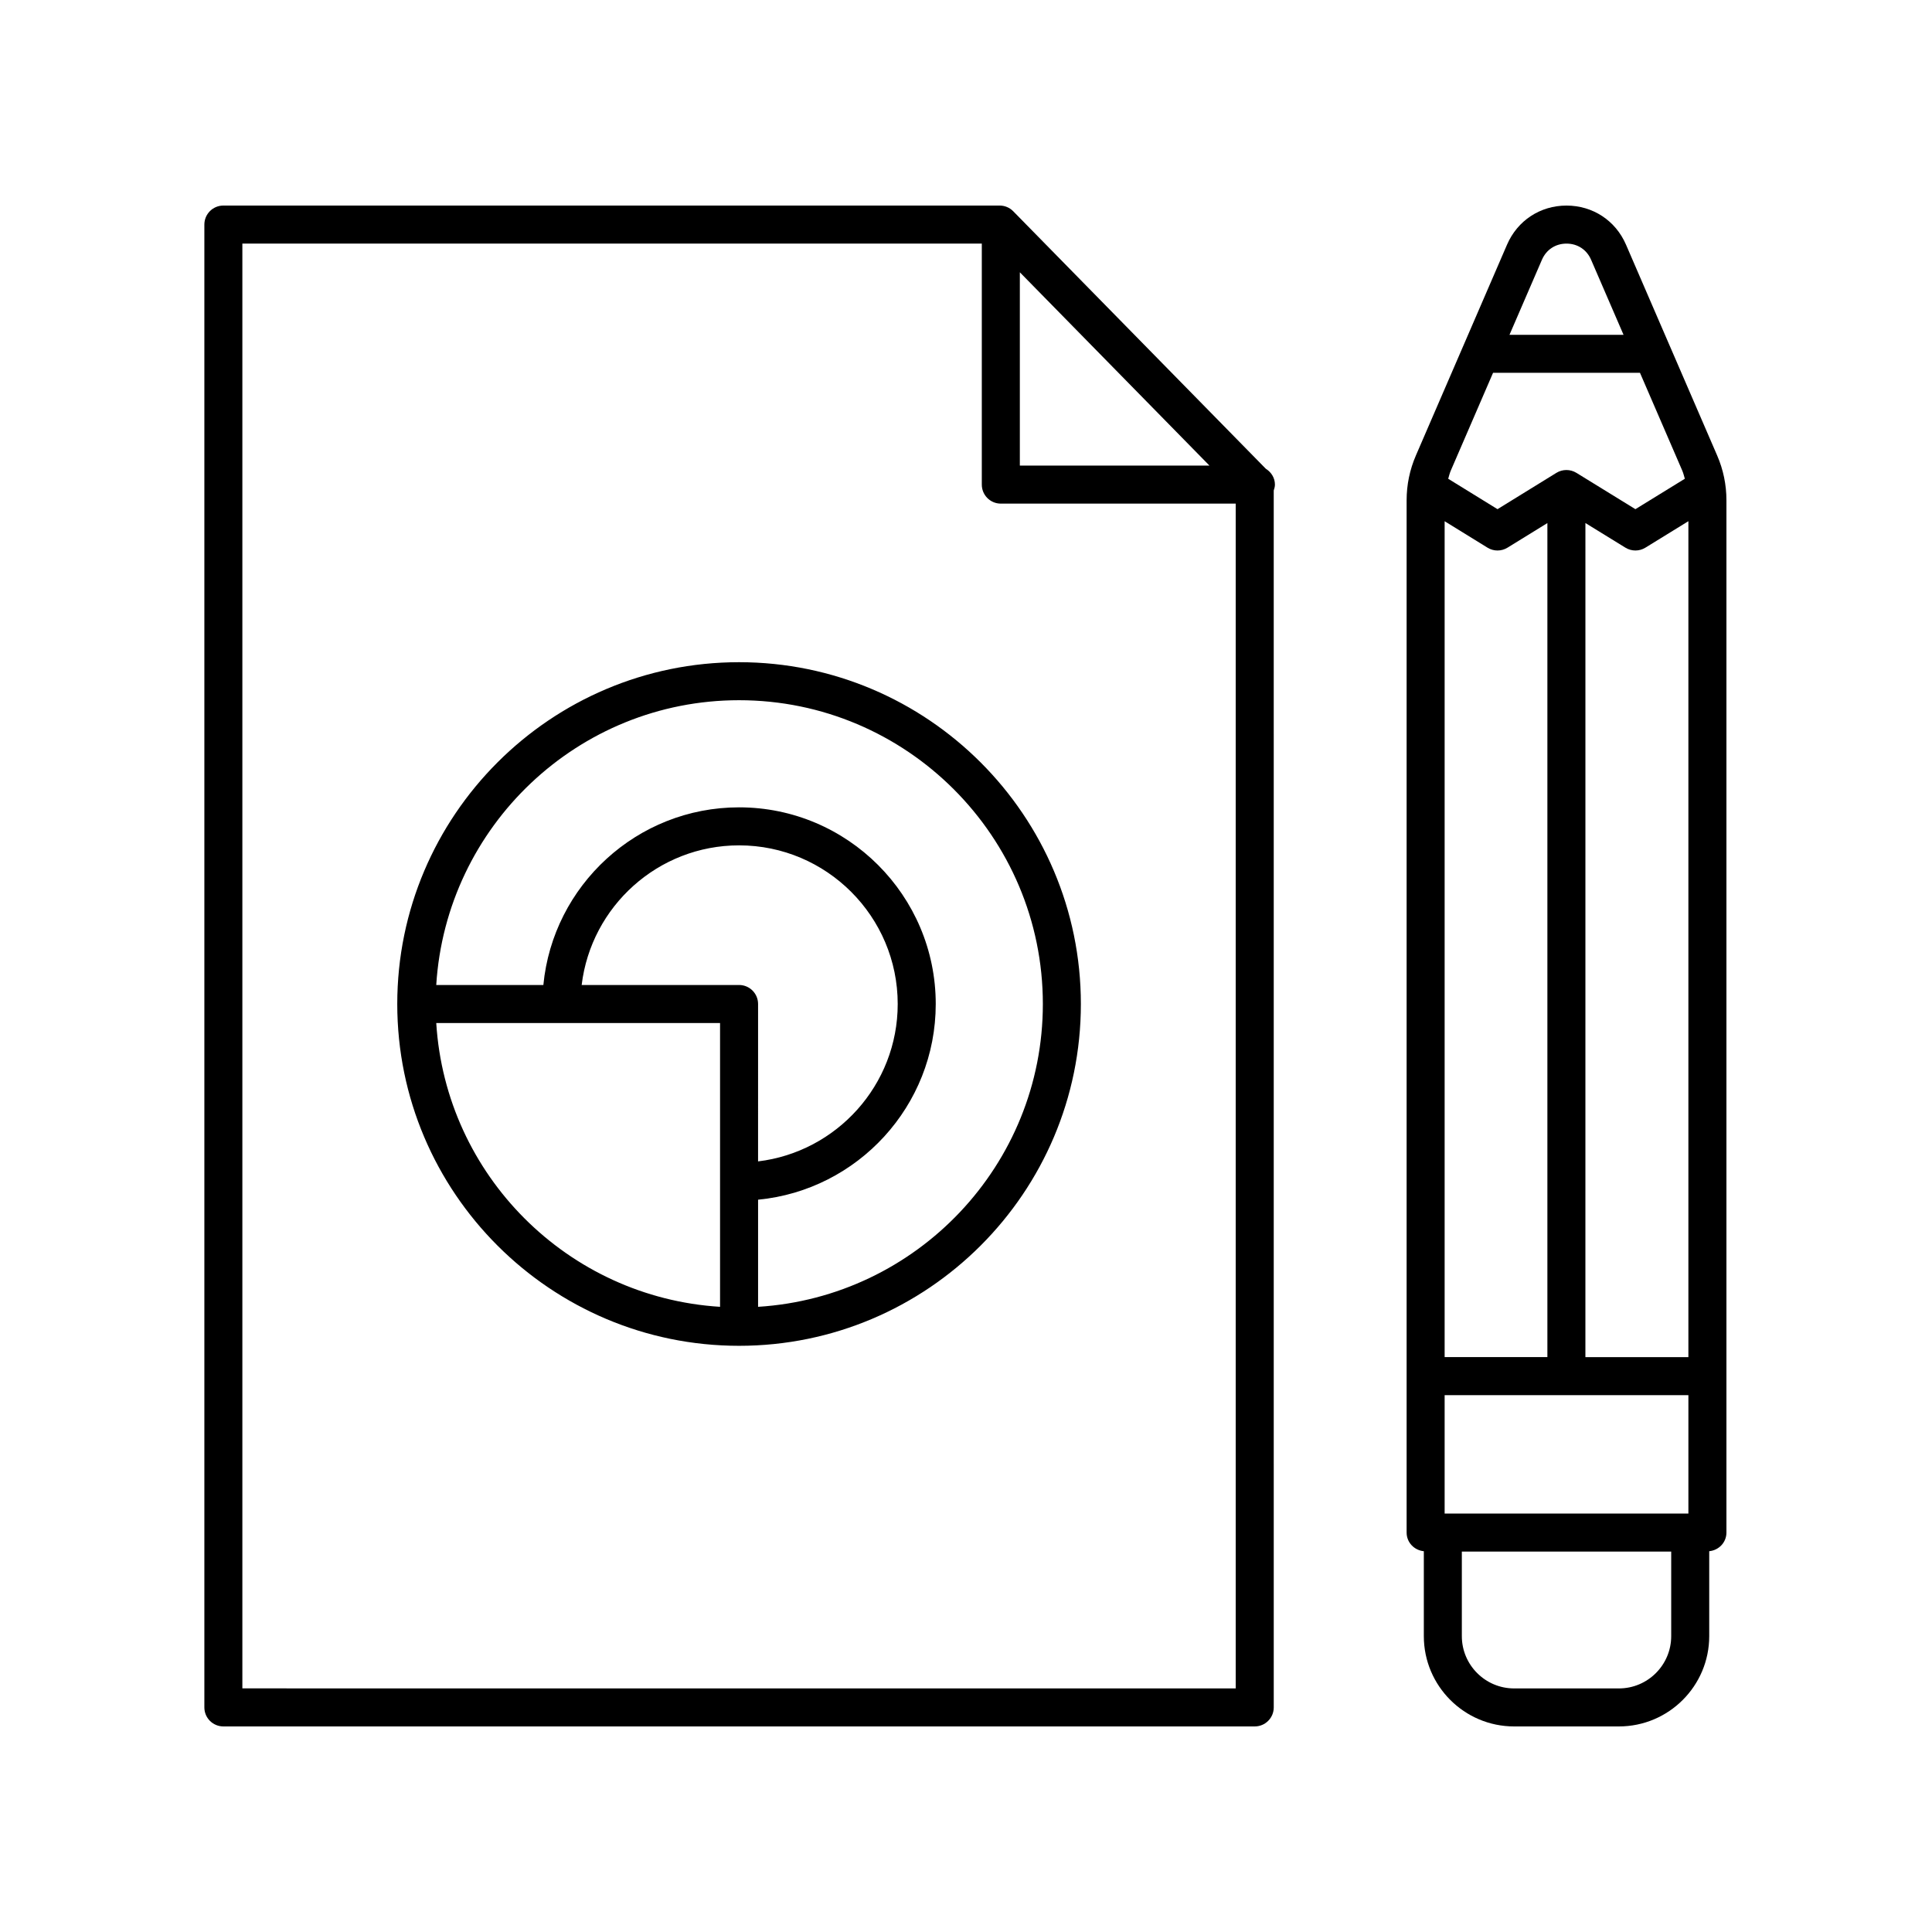
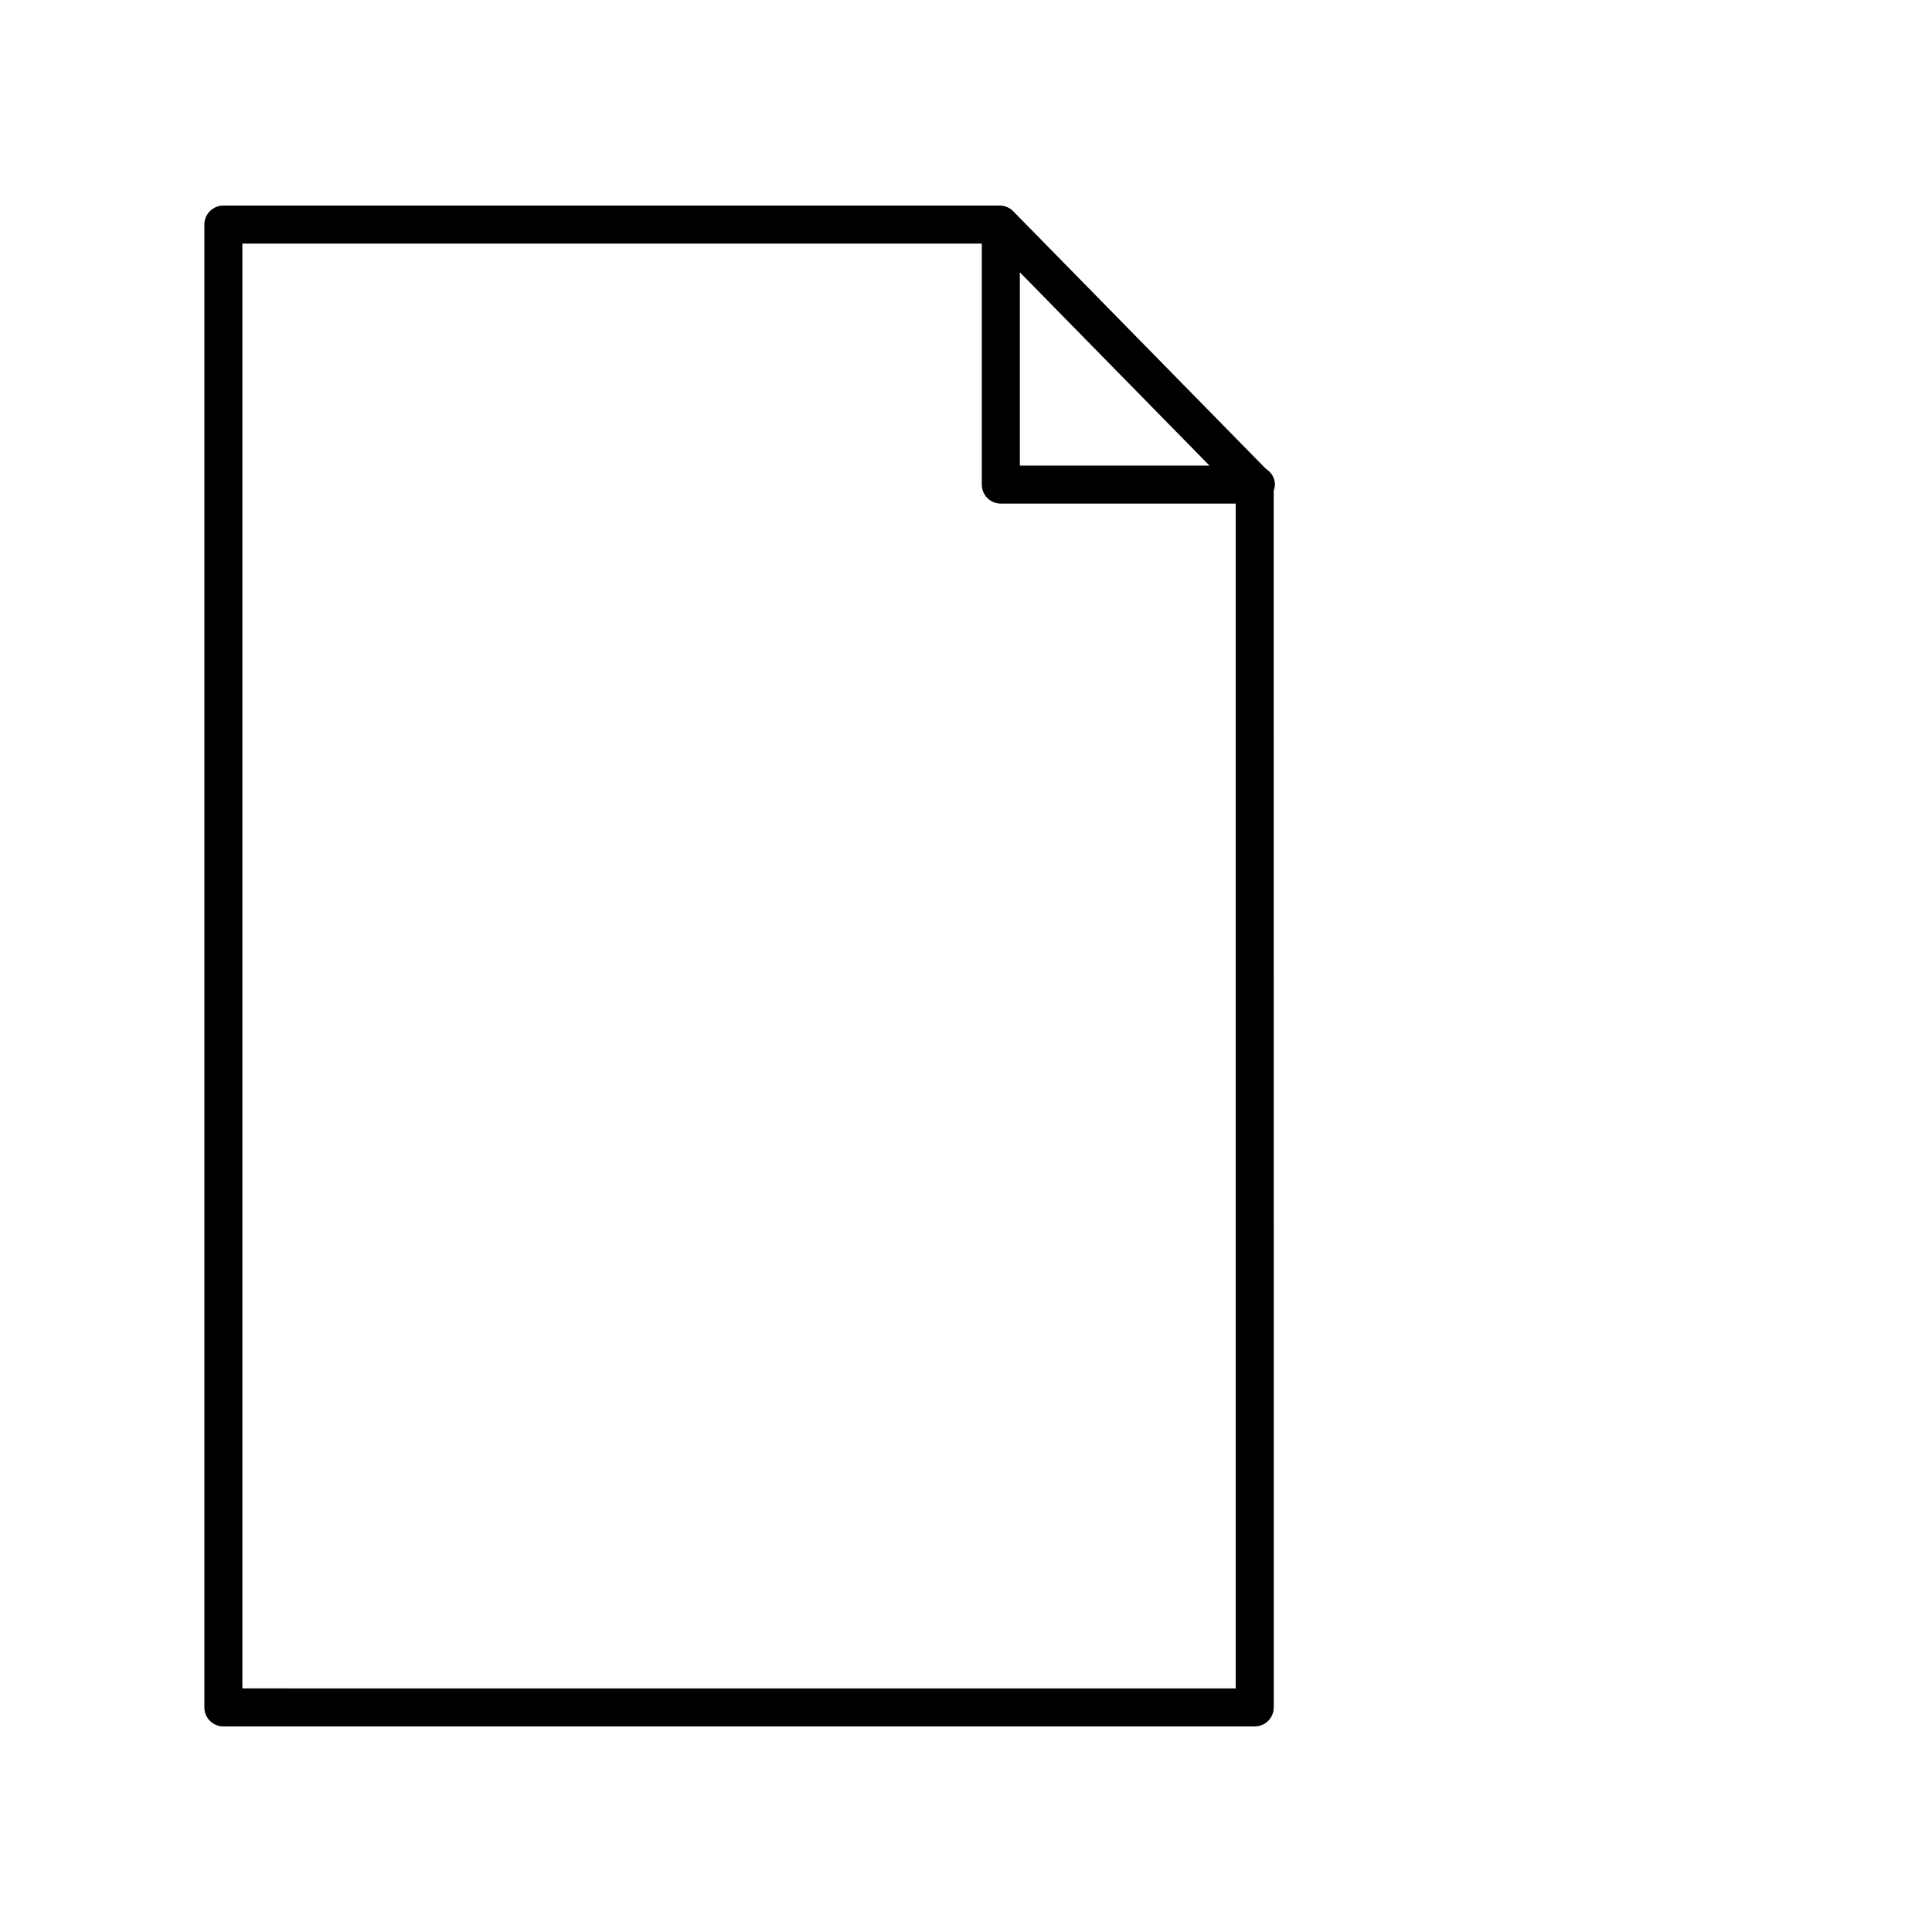
<svg xmlns="http://www.w3.org/2000/svg" fill="#000000" width="800px" height="800px" version="1.1" viewBox="144 144 512 512">
  <g>
    <path d="m479.46 268.23-66.949-68.25c-0.945-0.965-2.242-1.508-3.594-1.508h-205.72c-2.781 0-5.039 2.254-5.039 5.039v392.97c0 2.785 2.254 5.039 5.039 5.039h273.32c2.781 0 5.039-2.254 5.039-5.039l-0.004-322.5c0.164-0.5 0.316-1.008 0.316-1.559 0-1.801-0.992-3.301-2.406-4.195zm-65.191-52.07 50.25 51.227h-50.25zm-206.04 375.28v-382.89h195.96v63.875c0 2.785 2.254 5.039 5.039 5.039h62.246v313.98z" />
-     <path d="m586.57 235.81c-0.004-0.012-0.008-0.02-0.016-0.031l-11.648-26.941c-2.762-6.391-8.801-10.359-15.766-10.359-6.961 0-13 3.969-15.762 10.363l-11.648 26.945c-0.004 0.008-0.008 0.016-0.012 0.023l-12.488 28.887c-1.633 3.773-2.461 7.773-2.461 11.891v273.56c0 2.613 2.012 4.688 4.559 4.941v22.504c0 13.195 10.734 23.93 23.93 23.93h27.77c13.199 0 23.934-10.734 23.934-23.93v-22.508c2.547-0.25 4.559-2.324 4.559-4.938v-273.56c0-4.117-0.828-8.117-2.461-11.887zm-48.363 53.328c1.617 1.004 3.672 1 5.289 0.004l10.578-6.523v221.03h-27.23v-221.52zm25.945-6.527 10.609 6.531c0.809 0.496 1.727 0.746 2.641 0.746s1.832-0.25 2.641-0.746l11.398-7.019v221.53h-27.293zm-37.309 262.5v-31.379h64.598v31.379zm25.785-332.27c1.16-2.684 3.598-4.281 6.512-4.281 2.922 0 5.359 1.598 6.516 4.281l8.598 19.887h-30.223zm-12.953 29.961h38.938l11.199 25.902c0.305 0.703 0.469 1.441 0.688 2.168l-13.098 8.066-15.645-9.633c-1.621-0.992-3.672-0.992-5.285 0l-15.617 9.633-13.066-8.059c0.219-0.73 0.383-1.473 0.691-2.18zm33.352 348.65h-27.77c-7.637 0-13.855-6.215-13.855-13.855v-22.41h55.484v22.41c0 7.641-6.219 13.855-13.859 13.855z" />
-     <path d="m339.86 319.49c-49.949 0-90.582 40.633-90.582 90.582s40.637 90.582 90.582 90.582c49.949 0 90.582-40.633 90.582-90.582s-40.633-90.582-90.582-90.582zm-80.25 95.621h75.211v75.211c-40.363-2.516-72.695-34.844-75.211-75.211zm85.289-5.039c0-2.785-2.254-5.039-5.039-5.039h-41.711c2.5-20.812 20.238-37.004 41.711-37.004 23.184 0 42.043 18.859 42.043 42.043 0 21.477-16.195 39.211-37.008 41.711zm0 80.25v-28.387c26.383-2.543 47.082-24.824 47.082-51.863 0-28.738-23.379-52.117-52.121-52.117-27.039 0-49.32 20.699-51.863 47.078h-28.387c2.621-42.043 37.562-75.469 80.25-75.469 44.391 0 80.508 36.113 80.508 80.508 0 42.691-33.426 77.629-75.469 80.25z" />
  </g>
</svg>